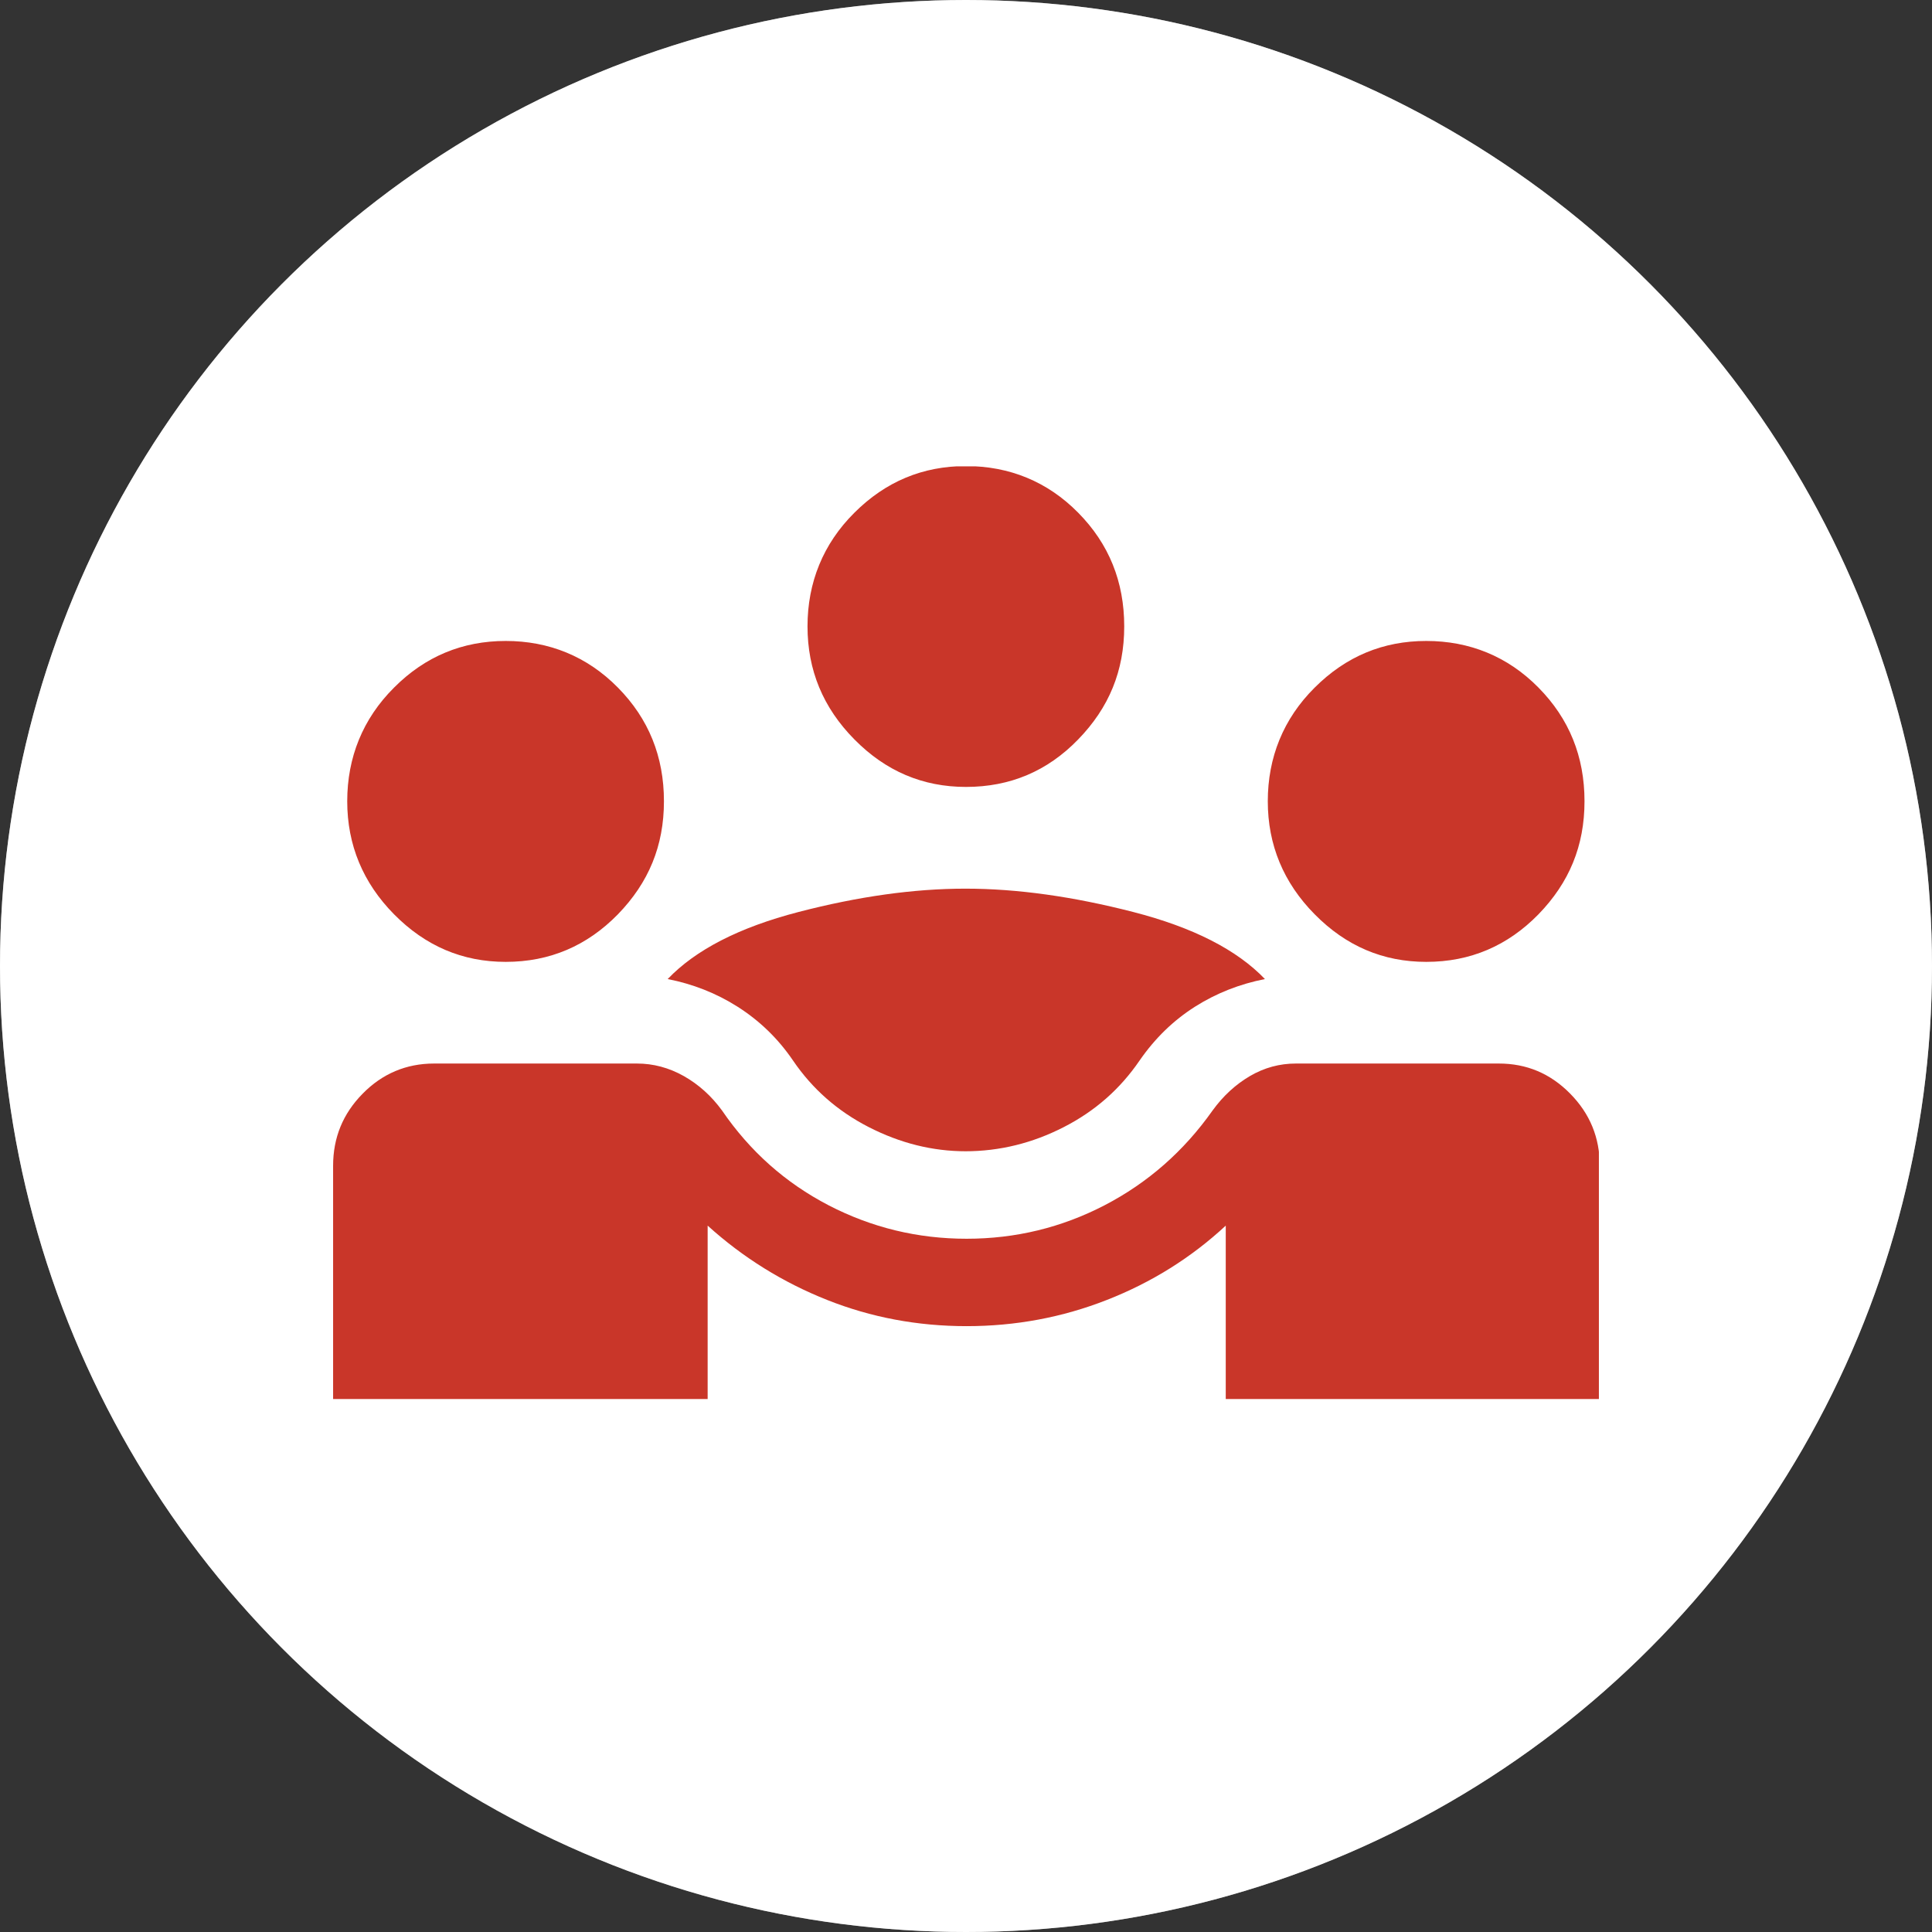
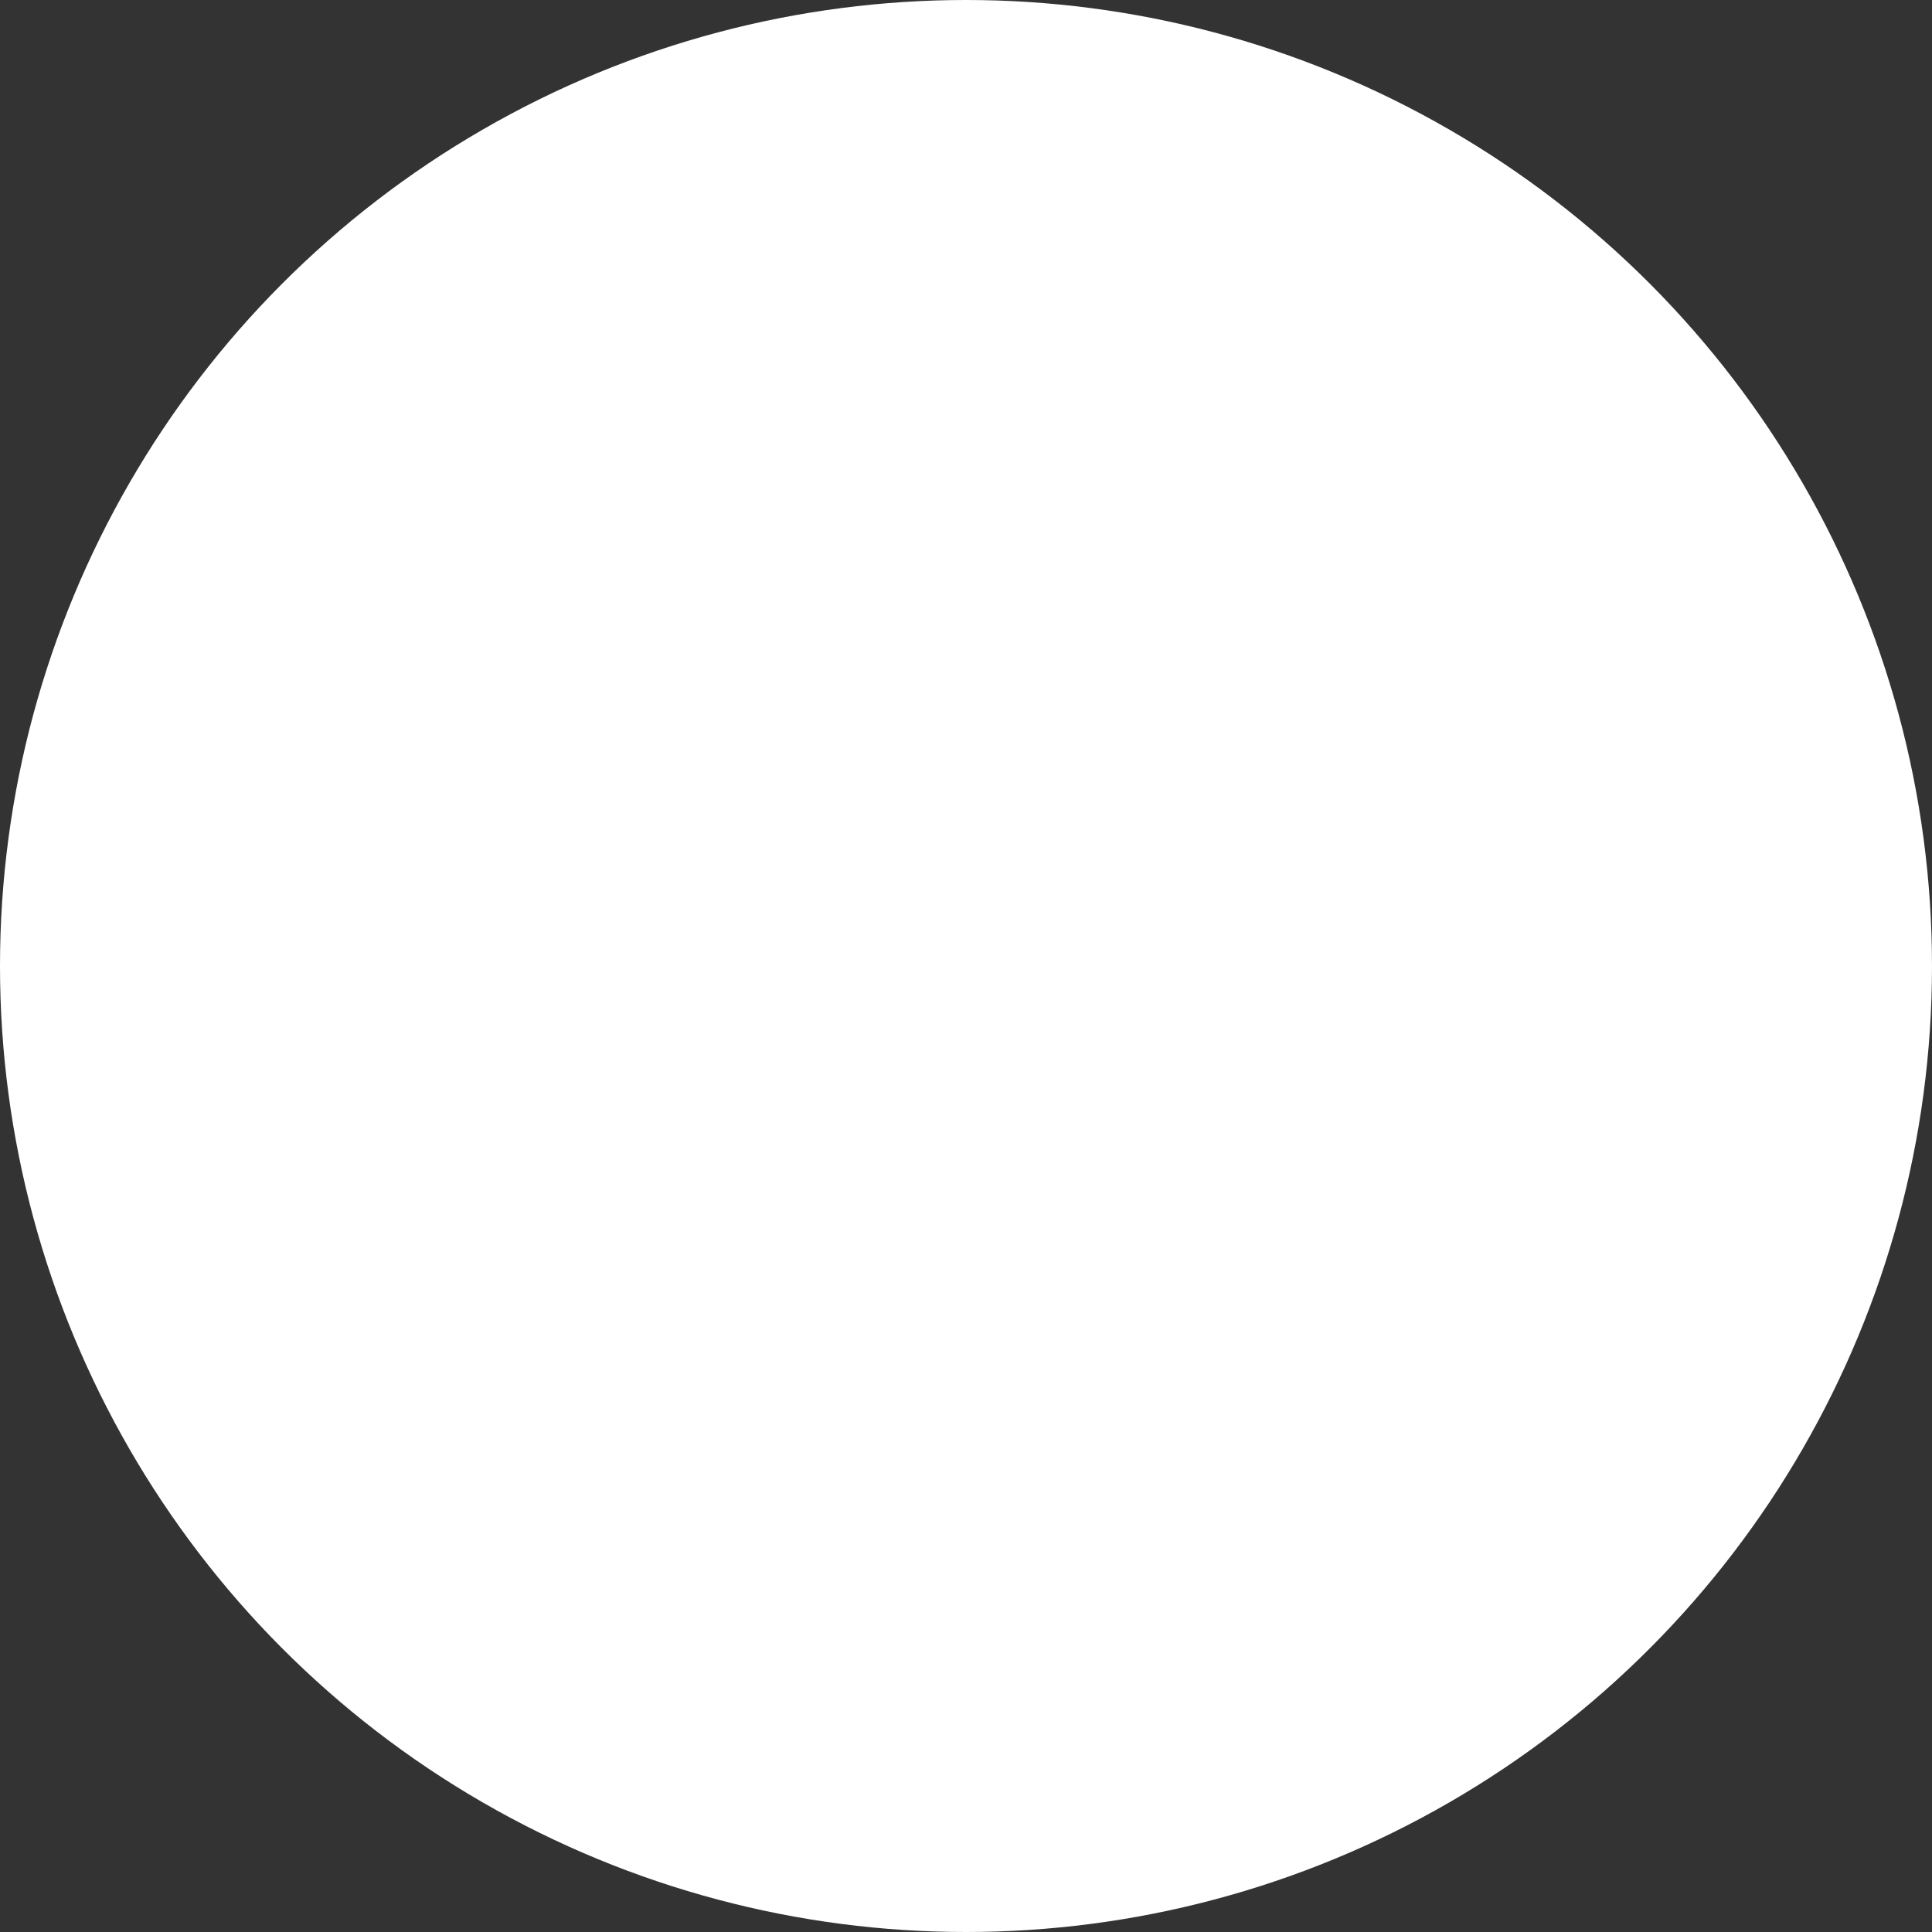
<svg xmlns="http://www.w3.org/2000/svg" width="29" height="29" viewBox="0 0 29 29" fill="none">
  <rect x="0" y="0" width="29" height="29" fill="#333333" stroke="none" />
  <circle cx="14.5" cy="14.5" r="14.5" fill="white" />
-   <circle cx="14.5" cy="14.5" r="14" stroke="white" stroke-opacity="0.5" />
  <g clip-path="url(#clip0_464_251)">
-     <path d="M5 21V17.5C5 17.076 5.147 16.717 5.445 16.415C5.738 16.117 6.097 15.964 6.516 15.964H9.56C9.806 15.964 10.039 16.026 10.264 16.152C10.488 16.279 10.678 16.45 10.838 16.669C11.257 17.281 11.788 17.754 12.436 18.091C13.084 18.427 13.774 18.594 14.509 18.594C15.243 18.594 15.934 18.427 16.581 18.091C17.229 17.754 17.769 17.281 18.201 16.669C18.36 16.45 18.546 16.279 18.762 16.152C18.978 16.026 19.207 15.964 19.453 15.964H22.497C22.916 15.964 23.27 16.113 23.568 16.415C23.866 16.717 24.013 17.076 24.013 17.5V21H18.399V18.397C17.881 18.878 17.285 19.25 16.616 19.512C15.947 19.775 15.243 19.906 14.509 19.906C13.774 19.906 13.075 19.775 12.414 19.512C11.754 19.25 11.153 18.878 10.622 18.397V21H5ZM14.5 17.281C13.995 17.281 13.511 17.159 13.04 16.918C12.57 16.677 12.194 16.345 11.905 15.921C11.676 15.584 11.395 15.317 11.071 15.111C10.748 14.906 10.398 14.77 10.022 14.696C10.441 14.258 11.093 13.921 11.987 13.689C12.881 13.457 13.714 13.339 14.491 13.339C15.269 13.339 16.106 13.457 17.009 13.689C17.911 13.921 18.568 14.258 18.987 14.696C18.611 14.77 18.261 14.906 17.937 15.111C17.613 15.317 17.337 15.584 17.104 15.921C16.814 16.345 16.439 16.677 15.968 16.918C15.498 17.159 15.005 17.281 14.487 17.281H14.5ZM7.591 14.438C6.943 14.438 6.386 14.201 5.915 13.724C5.449 13.252 5.212 12.683 5.212 12.027C5.212 11.371 5.445 10.789 5.915 10.321C6.382 9.852 6.943 9.621 7.591 9.621C8.239 9.621 8.813 9.852 9.275 10.321C9.737 10.789 9.966 11.357 9.966 12.027C9.966 12.696 9.737 13.248 9.275 13.724C8.813 14.197 8.252 14.438 7.591 14.438ZM21.409 14.438C20.761 14.438 20.204 14.201 19.734 13.724C19.267 13.252 19.03 12.683 19.03 12.027C19.03 11.371 19.263 10.789 19.734 10.321C20.204 9.852 20.761 9.621 21.409 9.621C22.057 9.621 22.631 9.852 23.093 10.321C23.555 10.789 23.784 11.357 23.784 12.027C23.784 12.696 23.555 13.248 23.093 13.724C22.631 14.197 22.07 14.438 21.409 14.438ZM14.5 11.812C13.852 11.812 13.295 11.576 12.825 11.099C12.354 10.623 12.121 10.058 12.121 9.402C12.121 8.746 12.354 8.164 12.825 7.696C13.295 7.227 13.852 6.996 14.5 6.996C15.148 6.996 15.722 7.227 16.184 7.696C16.646 8.164 16.875 8.732 16.875 9.402C16.875 10.071 16.646 10.623 16.184 11.099C15.722 11.576 15.161 11.812 14.5 11.812Z" fill="#C93629" />
-   </g>
+     </g>
  <defs>
    <clipPath id="clip0_464_251">
-       <rect width="19" height="14" fill="white" transform="translate(5 7)" />
-     </clipPath>
+       </clipPath>
  </defs>
</svg>